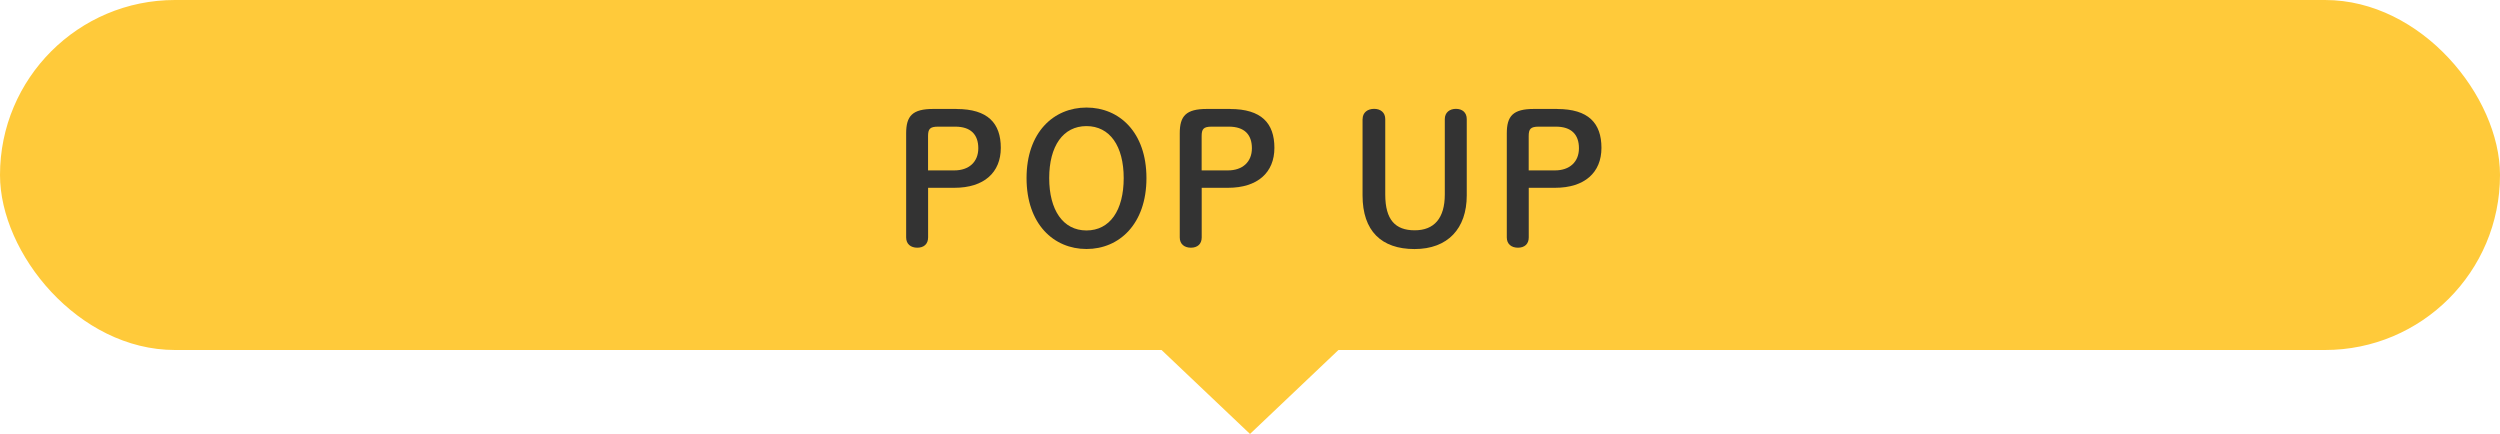
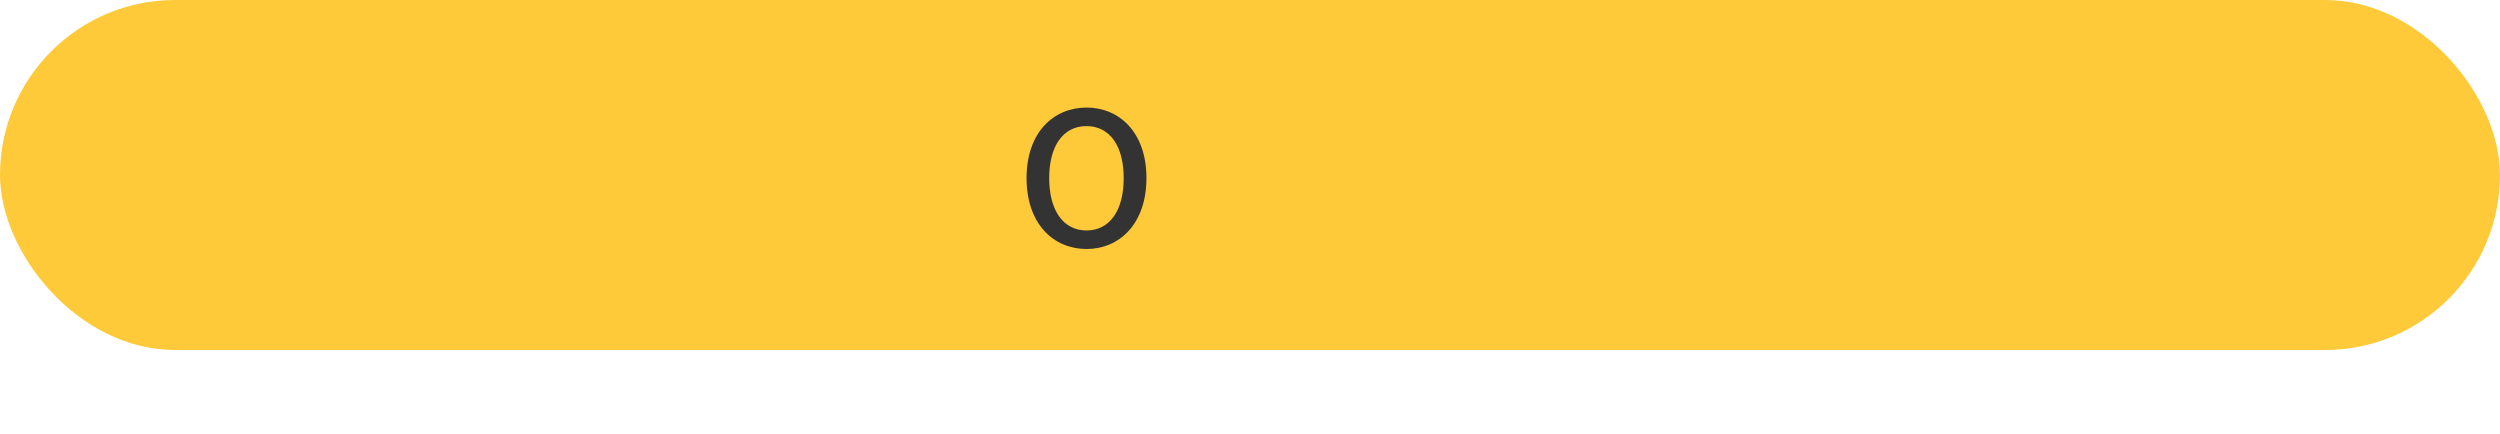
<svg xmlns="http://www.w3.org/2000/svg" id="uuid-1234b7e1-c1fa-42e2-ab9e-3c9b5f934abc" data-name="レイヤー 2" viewBox="0 0 500 86.79">
  <defs>
    <style>
      .uuid-eb225b22-2f2b-440e-8747-421018dcdd01 {
        fill: #ffca3a;
      }

      .uuid-8e9d9e1c-1a5c-450e-b914-0e0f29cea09a {
        fill: #333;
      }
    </style>
  </defs>
  <g id="uuid-1725d8fa-8b45-4a59-b89c-9a361633b65c" data-name="レイヤー 1">
    <g>
      <rect class="uuid-eb225b22-2f2b-440e-8747-421018dcdd01" y="0" width="500" height="70" rx="35" ry="35" />
-       <polygon class="uuid-eb225b22-2f2b-440e-8747-421018dcdd01" points="250 86.79 272.21 65.71 227.79 65.71 250 86.79" />
    </g>
    <g>
-       <path class="uuid-8e9d9e1c-1a5c-450e-b914-0e0f29cea09a" d="M191.3,21.8c6.26,0,8.86,2.84,8.86,7.77s-3.35,7.99-9.29,7.99h-5.25v9.93c0,1.33-.86,2.05-2.16,2.05s-2.23-.72-2.23-2.05v-20.84c0-3.46,1.26-4.86,5.4-4.86h4.68ZM190.87,34.08c2.92,0,4.79-1.69,4.79-4.43s-1.51-4.32-4.61-4.32h-3.42c-1.66,0-2.02.47-2.02,1.91v6.84h5.25Z" />
      <path class="uuid-8e9d9e1c-1a5c-450e-b914-0e0f29cea09a" d="M205.31,35.62c0-9.18,5.44-14.11,11.99-14.11s11.99,4.93,11.99,14.11-5.44,14.18-11.99,14.18-11.99-4.97-11.99-14.18ZM224.74,35.62c0-6.41-2.77-10.4-7.45-10.4s-7.45,4-7.45,10.4,2.77,10.47,7.45,10.47,7.45-4,7.45-10.47Z" />
-       <path class="uuid-8e9d9e1c-1a5c-450e-b914-0e0f29cea09a" d="M246.02,21.8c6.26,0,8.86,2.84,8.86,7.77s-3.35,7.99-9.29,7.99h-5.25v9.93c0,1.33-.86,2.05-2.16,2.05s-2.23-.72-2.23-2.05v-20.84c0-3.46,1.26-4.86,5.4-4.86h4.68ZM245.59,34.08c2.92,0,4.79-1.69,4.79-4.43s-1.51-4.32-4.61-4.32h-3.42c-1.66,0-2.02.47-2.02,1.91v6.84h5.25Z" />
-       <path class="uuid-8e9d9e1c-1a5c-450e-b914-0e0f29cea09a" d="M272.52,23.82c0-1.33,1.01-2.05,2.3-2.05s2.23.72,2.23,2.05v15.08c0,5.08,2.02,7.16,5.9,7.16s6.01-2.41,6.01-7.16v-15.08c0-1.33.97-2.05,2.23-2.05s2.16.72,2.16,2.05v15.26c0,6.66-3.82,10.73-10.44,10.73s-10.4-3.6-10.4-10.73v-15.26Z" />
-       <path class="uuid-8e9d9e1c-1a5c-450e-b914-0e0f29cea09a" d="M311.43,21.8c6.26,0,8.86,2.84,8.86,7.77s-3.35,7.99-9.29,7.99h-5.25v9.93c0,1.33-.86,2.05-2.16,2.05s-2.23-.72-2.23-2.05v-20.84c0-3.46,1.26-4.86,5.4-4.86h4.68ZM311,34.08c2.92,0,4.79-1.69,4.79-4.43s-1.51-4.32-4.61-4.32h-3.42c-1.66,0-2.02.47-2.02,1.91v6.84h5.25Z" />
    </g>
  </g>
</svg>